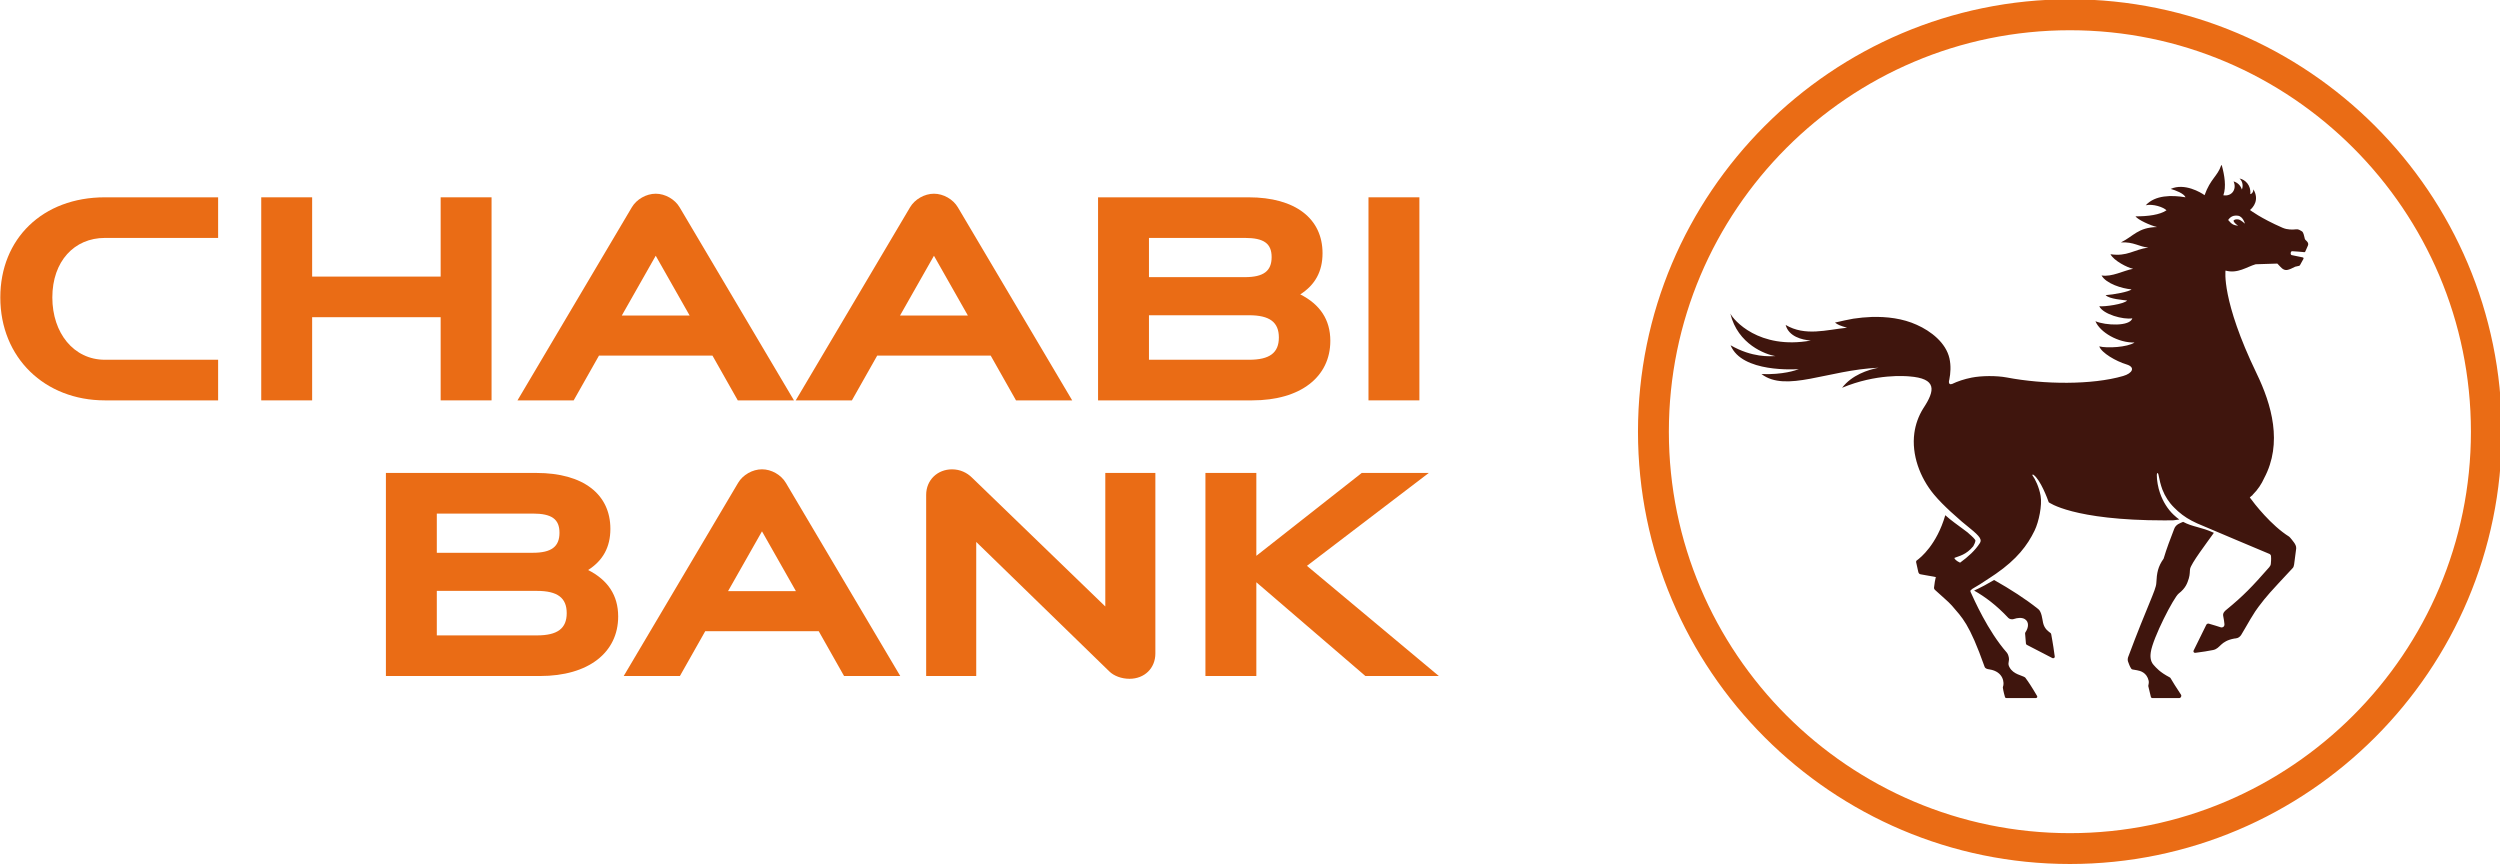
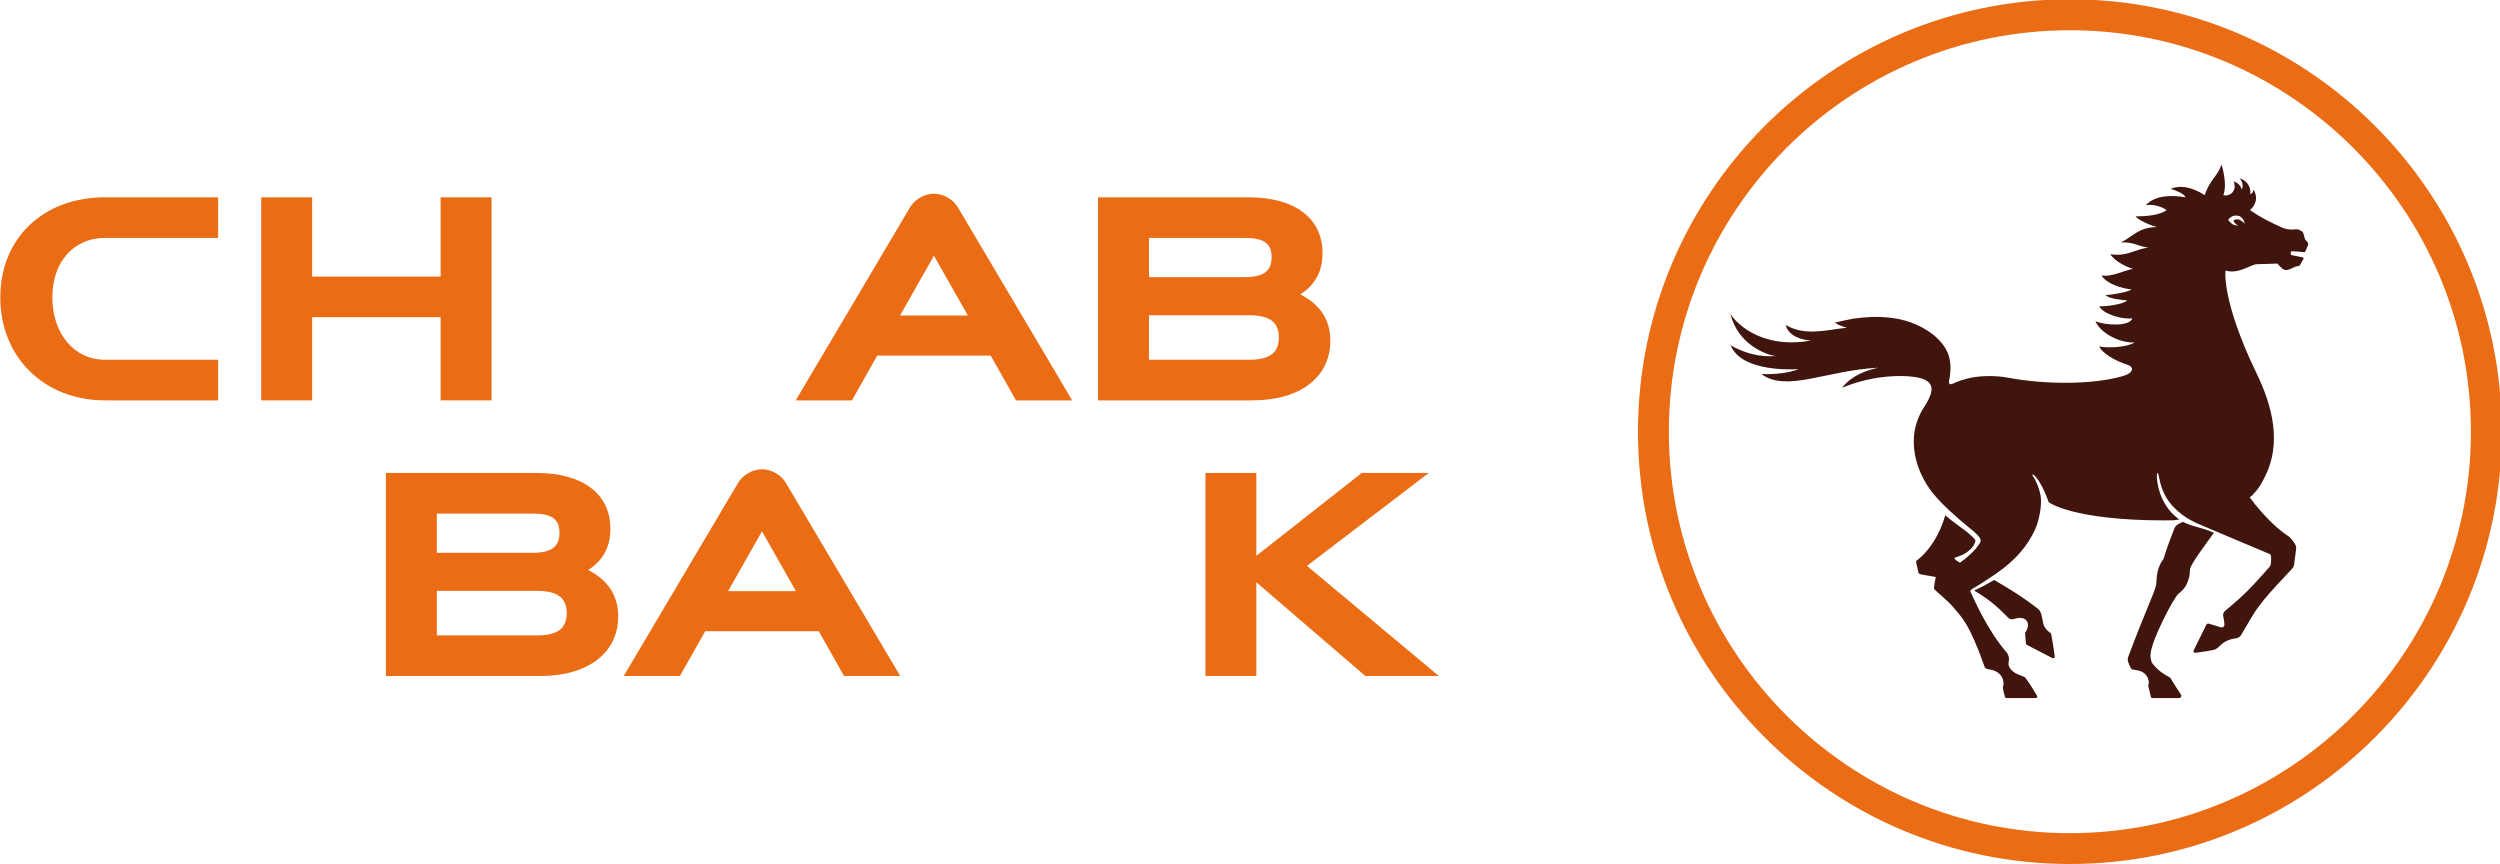
<svg xmlns="http://www.w3.org/2000/svg" version="1.1" viewBox="0 0 274.82 95" width="274.82" height="95" xml:space="preserve">
  <defs>
    <clipPath id="clipPath18">
      <path d="M 0,595.28 H 841.89 V 0 H 0 Z" />
    </clipPath>
  </defs>
  <g transform="matrix(1.333 0 0 -1.333 -241 380.45)">
    <g transform="matrix(.426 0 0 .426 103.82 122.96)">
      <g clip-path="url(#clipPath18)">
        <g transform="translate(581.39 375.48)">
          <path d="m0 0c-42.813 0-77.632-34.856-77.632-77.717 0-42.828 34.819-77.713 77.632-77.713 42.795 0 77.633 34.885 77.633 77.713 0 42.861-34.838 77.717-77.633 77.717m0-161.4c-46.111 0-83.611 37.536-83.611 83.682 0 46.158 37.5 83.714 83.611 83.714s83.61-37.556 83.61-83.714c0-46.146-37.499-83.682-83.61-83.682" fill="#ea6c15" />
        </g>
        <g transform="translate(613.98 338.86)">
          <path d="m0 0c-0.777 0.104-0.928-0.274-0.928-0.274 0.132-0.323 0.368-0.569 0.908-0.957-0.975 0.142-1.203 0.265-1.932 1.118 0.474 0.71 1.08 0.928 1.877 0.833 1.012-0.123 1.363-1.544 1.363-1.544s-0.813 0.777-1.288 0.824m13.359-4.32c-0.105 0.113-0.189 0.227-0.227 0.237-0.257 0.208-0.284 0.416-0.323 0.654-0.2 0.899-0.341 1.06-0.569 1.174-0.226 0.133-0.577 0.389-1.004 0.341-0.748-0.085-1.715-0.104-2.632 0.285-4.302 1.875-6.31 3.439-6.331 3.449 0.626 0.511 1.867 1.961 0.664 3.997 0-0.511-0.304-0.9-0.606-0.919 0.19 1.687-0.985 2.823-2.086 3.022 0.739-0.662 0.674-1.648 0.456-2.131-0.208 0.682-0.758 1.336-1.601 1.564 0.654-1.488-0.313-2.947-1.98-2.682 0.587 1.648 0.228 3.866-0.304 5.798-0.018 0.048-0.085 0.048-0.113 0.01-0.729-2.16-2.065-2.568-3.222-5.79-0.7 0.522-3.893 2.426-6.555 1.214 0.909-0.256 2.557-0.862 2.87-1.62-2.719 0.454-5.883 0.435-7.702-1.545 1.402 0.331 3.486-0.388 4.016-0.976-1.251-0.862-3.581-1.184-6.006-1.165 0.492-0.682 2.861-1.763 4.187-2.075-3.695-0.056-4.585-1.799-7.01-2.975 2.52 0.151 3.563-0.88 5.315-0.985-2.908-0.436-4.065-1.781-7.333-1.298 0.653-1.261 3.277-2.605 4.385-2.823-1.836-0.332-4.101-1.62-6.11-1.289 0.881-1.583 3.961-2.548 5.809-2.691-0.417-0.445-3.468-1.023-5.022-1.117 0.701-0.767 3.478-0.939 4.168-1.043-0.635-0.71-4.367-1.221-5.4-1.108 0.758-1.573 4.661-2.634 6.404-2.34-0.473-1.602-5.172-1.402-7.143-0.56 0.88-2.15 4.424-4.206 7.57-4.121-1.393-0.928-5.316-1.137-6.831-0.749 0.464-1.278 3.221-2.869 5.287-3.495 1.78-0.55 1.127-1.724-0.653-2.236-6.045-1.762-15.396-1.649-22.502-0.294-2.066 0.388-4.917 0.351-6.823-0.019-1.439-0.284-2.709-0.71-3.864-1.259l0.037 0.047c-0.435-0.228-0.721 0.104-0.521 0.776v-0.028c0.264 1.327 0.352 2.776 0.038 4.188-0.692 3.032-3.571 5.268-6.338 6.5-2.71 1.23-5.77 1.6-8.734 1.515-1.175-0.047-2.36-0.152-3.526-0.331-0.606-0.095-2.577-0.512-3.562-0.758 0.568-0.417 0.929-0.588 2.34-0.995-4.007-0.398-8.091-1.705-11.89 0.54 0.607-2.255 3.145-2.881 4.87-3.023-10.09-1.8-14.97 3.998-15.576 5.23 1.439-5.997 6.84-7.92 8.717-8.242-1.071-0.029-4.444-0.322-8.669 2.103 2.188-5.371 12.572-4.652 13.216-4.624-0.606-0.227-3.031-1.099-7.238-0.956 4.793-3.61 12.751 0.776 22.662 1.231-2.084-0.417-5.154-1.412-7.057-3.884 6.649 2.776 12.344 2.255 12.987 2.207 5.392-0.407 5.06-2.681 2.729-6.196-0.928-1.478-1.497-3.117-1.723-4.756-0.579-4.225 1.098-8.678 3.789-11.909 0.985-1.184 2.102-2.274 3.241-3.331 1.666-1.534 2.823-2.501 3.694-3.182 2.094-1.688 2.37-2.274 1.943-2.918-0.863-1.366-2.246-2.635-3.818-3.772l-0.494 0.265c-0.444 0.304-0.711 0.607-0.549 0.683 0.89 0.36 2.216 0.568 3.6 2.235 0.209 0.38 0.359 0.721 0.417 1.061 0.028 0.228-0.663 0.872-1.23 1.347v0.019c-0.058 0.018-0.078 0.055-0.116 0.094-0.056 0.037-0.112 0.115-0.17 0.152-0.266 0.208-0.586 0.454-0.985 0.739-0.844 0.645-2.216 1.571-3.335 2.596-1.667-5.723-4.757-8.205-5.515-8.755-0.113-0.056-0.15-0.208-0.131-0.341 0.076-0.398 0.284-1.23 0.417-1.875 0.057-0.267 0.227-0.456 0.482-0.475 0.721-0.151 1.555-0.264 2.454-0.435 0.152-0.038 0.36-0.076 0.55-0.114-0.01 0-0.019-0.019-0.019-0.019l-0.076 0.019c-0.133-0.568-0.246-1.118-0.342-2.028-0.018-0.151 0.039-0.303 0.162-0.416 0.938-0.891 2.681-2.331 3.306-3.07 1.989-2.349 3.318-3.355 6.328-11.843 0.133-0.38 0.626-0.454 0.911-0.492 2.842-0.436 2.918-2.748 2.643-3.356-0.028-0.055-0.028-0.111-0.028-0.168 0.114-0.796 0.322-1.499 0.417-1.839 0.038-0.132 0.151-0.19 0.264-0.19h5.723c0.209 0 0.341 0.228 0.228 0.399-1.147 1.952-1.686 2.747-2.255 3.505-0.029 0.039-0.047 0.076-0.076 0.094-0.606 0.417-2.246 0.569-2.994 1.934-0.38 0.663-0.152 0.947-0.113 1.553 0.019 0.34-0.172 1.043-0.418 1.307-3.713 4.226-6.366 10.347-7.011 11.731-0.075 0.15-0.056 0.359 0.095 0.415 0.039 0.02 0.095 0.057 0.152 0.095l-0.047 0.019c8e-3 0 8e-3 0 0.018 0.019 1.015 0.569 2.076 1.25 3.553 2.236 0.474 0.304 0.872 0.568 1.129 0.758 4.045 2.804 6.092 5.477 7.482 8.356 0.835 1.725 1.479 4.895 1.166 6.722-0.293 1.706-1.059 3.268-1.591 3.979-0.047 0.076 0.057 0.228 0.228 0.086 1.345-0.975 2.71-4.642 2.936-5.305 0 0 4.585-3.51 22.417-3.51 0.596 0 1.166 0 1.734 0.018 0.332 0.057 0.739 0.096 1.127 0.152-0.36 0.265-0.73 0.549-1.117 0.928-1.12 1.062-2.056 2.535-2.626 4.202-0.35 0.985-0.633 2.472-0.615 3.505 0.019 0.456 0.245 0.484 0.323 0.039 0.189-0.996 0.417-1.953 0.757-2.871 0.512-1.316 1.269-2.503 2.274-3.492 0.975-1.004 2.121-1.876 3.391-2.539 0.313-0.171 0.672-0.341 1.043-0.512 5.883-2.519 9.834-4.149 13.908-5.874 0.094-0.037 0.435-0.131 0.417-0.587 0 0 0.056-0.493-0.039-1.364-9e-3 -0.227-0.132-0.473-0.302-0.663-3.317-3.771-4.927-5.475-8.328-8.262-0.257-0.208-0.693-0.587-0.598-1.137 0.133-0.777 0.23-1.212 0.248-1.629 0.037-0.511-0.398-0.701-0.663-0.626-0.503 0.152-1.394 0.456-2.351 0.721-0.189 0.057-0.398-0.038-0.493-0.209l-2.464-5.002c-0.112-0.209 0.068-0.473 0.325-0.436 1.164 0.15 2.727 0.378 3.476 0.549 1.431 0.322 1.317 1.706 4.082 2.217 0.285 0.039 0.854 0 1.328 0.702 0.341 0.512 1.183 2.064 1.809 3.089 0.729 1.213 1.185 1.894 1.525 2.33 1.743 2.292 2.028 2.577 6.67 7.56 0.133 0.133 0.209 0.455 0.246 0.682 0.095 0.721 0.275 1.989 0.399 3.069 0.037 0.436-0.19 0.834-0.417 1.157-0.095 0.132-0.758 1.003-0.948 1.136-3.487 2.181-6.736 6.371-7.617 7.585 0.132 0.104 0.255 0.228 0.378 0.351l0.03-0.029c0.065 0.066 0.114 0.133 0.169 0.217 0.997 0.987 1.697 2.076 2.208 3.212 3.601 6.756 1.459 14.221-1.478 20.285-6.84 14.174-6.006 19.886-6.006 19.886 2.349-0.653 4.131 0.73 5.835 1.223l4.197 0.132c0.332-0.322 0.881-1.004 1.195-1.117 0.199-0.114 0.521-0.161 0.729-0.114 0.399 0.075 0.909 0.294 1.535 0.625l0.721 0.161c0.095 0.019 0.169 0.076 0.206 0.142 0.153 0.266 0.494 0.881 0.665 1.203 0.066 0.124 0 0.275-0.113 0.294-0.561 0.133-1.774 0.351-2.16 0.445-0.323 0.076-0.209 0.768 0.074 0.758 0.427-0.018 1.933-0.132 2.388-0.189 0.066-0.019 0.133 0.029 0.162 0.104 0.123 0.247 0.368 0.824 0.511 1.156 0.123 0.236 0.066 0.558-0.123 0.758m-24.027-54.225c-0.512-0.228-1.402-0.455-1.725-1.347-0.776-2.008-1.46-3.788-2.055-5.779-1.09-1.535-1.317-2.728-1.412-4.736-0.056-1.328-1.744-4.378-5.448-14.306-0.066-0.171-0.142-0.551-0.027-0.871 0.132-0.399 0.359-0.988 0.614-1.366 0.049-0.076 0.142-0.151 0.257-0.171 0.246-0.038 0.777-0.132 0.872-0.151 0.645-0.113 1.885-0.436 2.253-2.027 0.086-0.342-0.046-0.759-0.074-0.986-0.01-0.038 0-0.056 9e-3 -0.095 0.065-0.245 0.311-1.249 0.492-2.046 0.028-0.133 0.162-0.228 0.294-0.228h5.202c0.321 0 0.502 0.399 0.331 0.663-1.136 1.725-1.402 2.16-2.047 3.241-0.037 0.039-0.095 0.094-0.15 0.113-1.915 1.006-2.559 1.801-3.127 2.427-0.693 0.776-0.608 1.856-0.522 2.424 0.389 2.747 4.462 10.649 5.41 11.369 1.375 1.062 1.667 2.029 1.952 2.918 0.246 0.835 0.172 1.403 0.246 1.839 0.199 1.08 3.184 4.984 4.605 6.992-2.417 1.137-4.102 1.119-5.95 2.123m-25.656-21.527c-0.361 0.284-1.185 0.758-1.459 1.99-0.143 0.664-0.266 2.14-0.929 2.653-2.529 2.009-5.306 3.79-8.546 5.628-1.108-0.663-2.643-1.497-3.876-2.047 2.095-1.175 4.312-2.823 6.624-5.287 0.17-0.189 0.626-0.378 1.099-0.207 0.673 0.227 1.507 0.32 2.084-0.021 0.872-0.53 0.758-1.647 0.133-2.556-0.057-0.095-0.076-0.171-0.066-0.267 0.084-0.795 0.142-1.553 0.16-1.894 0-0.094 0.058-0.209 0.161-0.266l4.974-2.575c0.227-0.096 0.475 0.074 0.445 0.301-0.387 2.9-0.625 3.885-0.682 4.302-9e-3 0.095-0.056 0.171-0.122 0.246" fill="#3f150d" fill-rule="evenodd" />
        </g>
        <g transform="translate(201 303.83)">
          <path d="m0 0c-11.631 0-20.247 8.239-20.247 19.924 0 11.362 8.185 19.385 20.247 19.385h21.917v-7.862h-21.917c-5.923 0-10.177-4.523-10.177-11.523 0-6.893 4.146-12.062 10.177-12.062h21.917v-7.862z" fill="#ea6c15" />
        </g>
        <g transform="translate(275.85 303.83)">
          <path d="m0 0h-9.854v16.101h-24.878v-16.101h-9.854v39.309h9.854v-15.347h24.878v15.347h9.854z" fill="#ea6c15" />
        </g>
        <g transform="translate(314.2 320.25)">
-           <path d="m0 0-6.569 11.577-6.57-11.577zm4.416-7.754h-21.971l-4.9-8.67h-10.877l22.131 37.371c0.916 1.561 2.801 2.638 4.632 2.638 1.83 0 3.715-1.077 4.631-2.638l22.131-37.371h-10.877z" fill="#ea6c15" />
-         </g>
+           </g>
        <g transform="translate(368.06 320.25)">
          <path d="m0 0-6.569 11.577-6.57-11.577zm4.416-7.754h-21.971l-4.9-8.67h-10.877l22.131 37.371c0.916 1.561 2.801 2.638 4.632 2.638 1.83 0 3.715-1.077 4.631-2.638l22.131-37.371h-10.877z" fill="#ea6c15" />
        </g>
        <g transform="translate(428.26 316)">
          <path d="m0 0c0 2.961-1.777 4.308-5.762 4.308h-19.384v-8.616h19.384c3.985 0 5.762 1.346 5.762 4.308m-25.146 11.685h18.577c3.608 0 5.169 1.185 5.169 3.877 0 2.639-1.508 3.715-5.169 3.715h-18.577zm35.109-12.331c0-6.947-5.709-11.524-15.131-11.524h-29.833v39.309h29.132c9.101 0 14.324-4.146 14.324-10.823 0-3.554-1.455-6.139-4.309-7.97 3.825-1.938 5.817-4.9 5.817-8.992" fill="#ea6c15" />
        </g>
-         <path d="m445.61 343.14h9.854v-39.309h-9.854z" fill="#ea6c15" />
        <g transform="translate(290.4 262.64)">
          <path d="m0 0c0 2.963-1.777 4.309-5.762 4.309h-19.385v-8.616h19.385c3.985 0 5.762 1.346 5.762 4.307m-25.147 11.686h18.578c3.608 0 5.169 1.183 5.169 3.877 0 2.638-1.508 3.714-5.169 3.714h-18.578zm35.109-12.332c0-6.946-5.708-11.524-15.131-11.524h-29.832v39.311h29.131c9.101 0 14.324-4.147 14.324-10.825 0-3.554-1.454-6.138-4.308-7.968 3.824-1.94 5.816-4.901 5.816-8.994" fill="#ea6c15" />
        </g>
        <g transform="translate(334.77 266.9)">
          <path d="m0 0-6.569 11.578-6.57-11.578zm4.416-7.754h-21.971l-4.9-8.67h-10.877l22.131 37.371c0.916 1.563 2.801 2.639 4.632 2.639 1.83 0 3.715-1.076 4.631-2.639l22.131-37.371h-10.877z" fill="#ea6c15" />
        </g>
        <g transform="translate(394.66 289.78)">
-           <path d="m0 0h9.693v-34.949c0-2.854-2.1-4.899-5.008-4.899-1.508 0-3.016 0.537-3.931 1.453l-25.739 25.04v-25.956h-9.693v35.057c0 2.906 2.208 4.953 5.008 4.953 1.562 0 2.908-0.646 3.877-1.615l25.793-24.932z" fill="#ea6c15" />
-         </g>
+           </g>
        <g transform="translate(423.9 268.62)">
          <path d="m0 0v-18.146h-9.855v39.31h9.855v-16.047l20.408 16.047h12.977l-23.586-17.986 25.525-21.324h-14.217z" fill="#ea6c15" />
        </g>
      </g>
    </g>
  </g>
</svg>